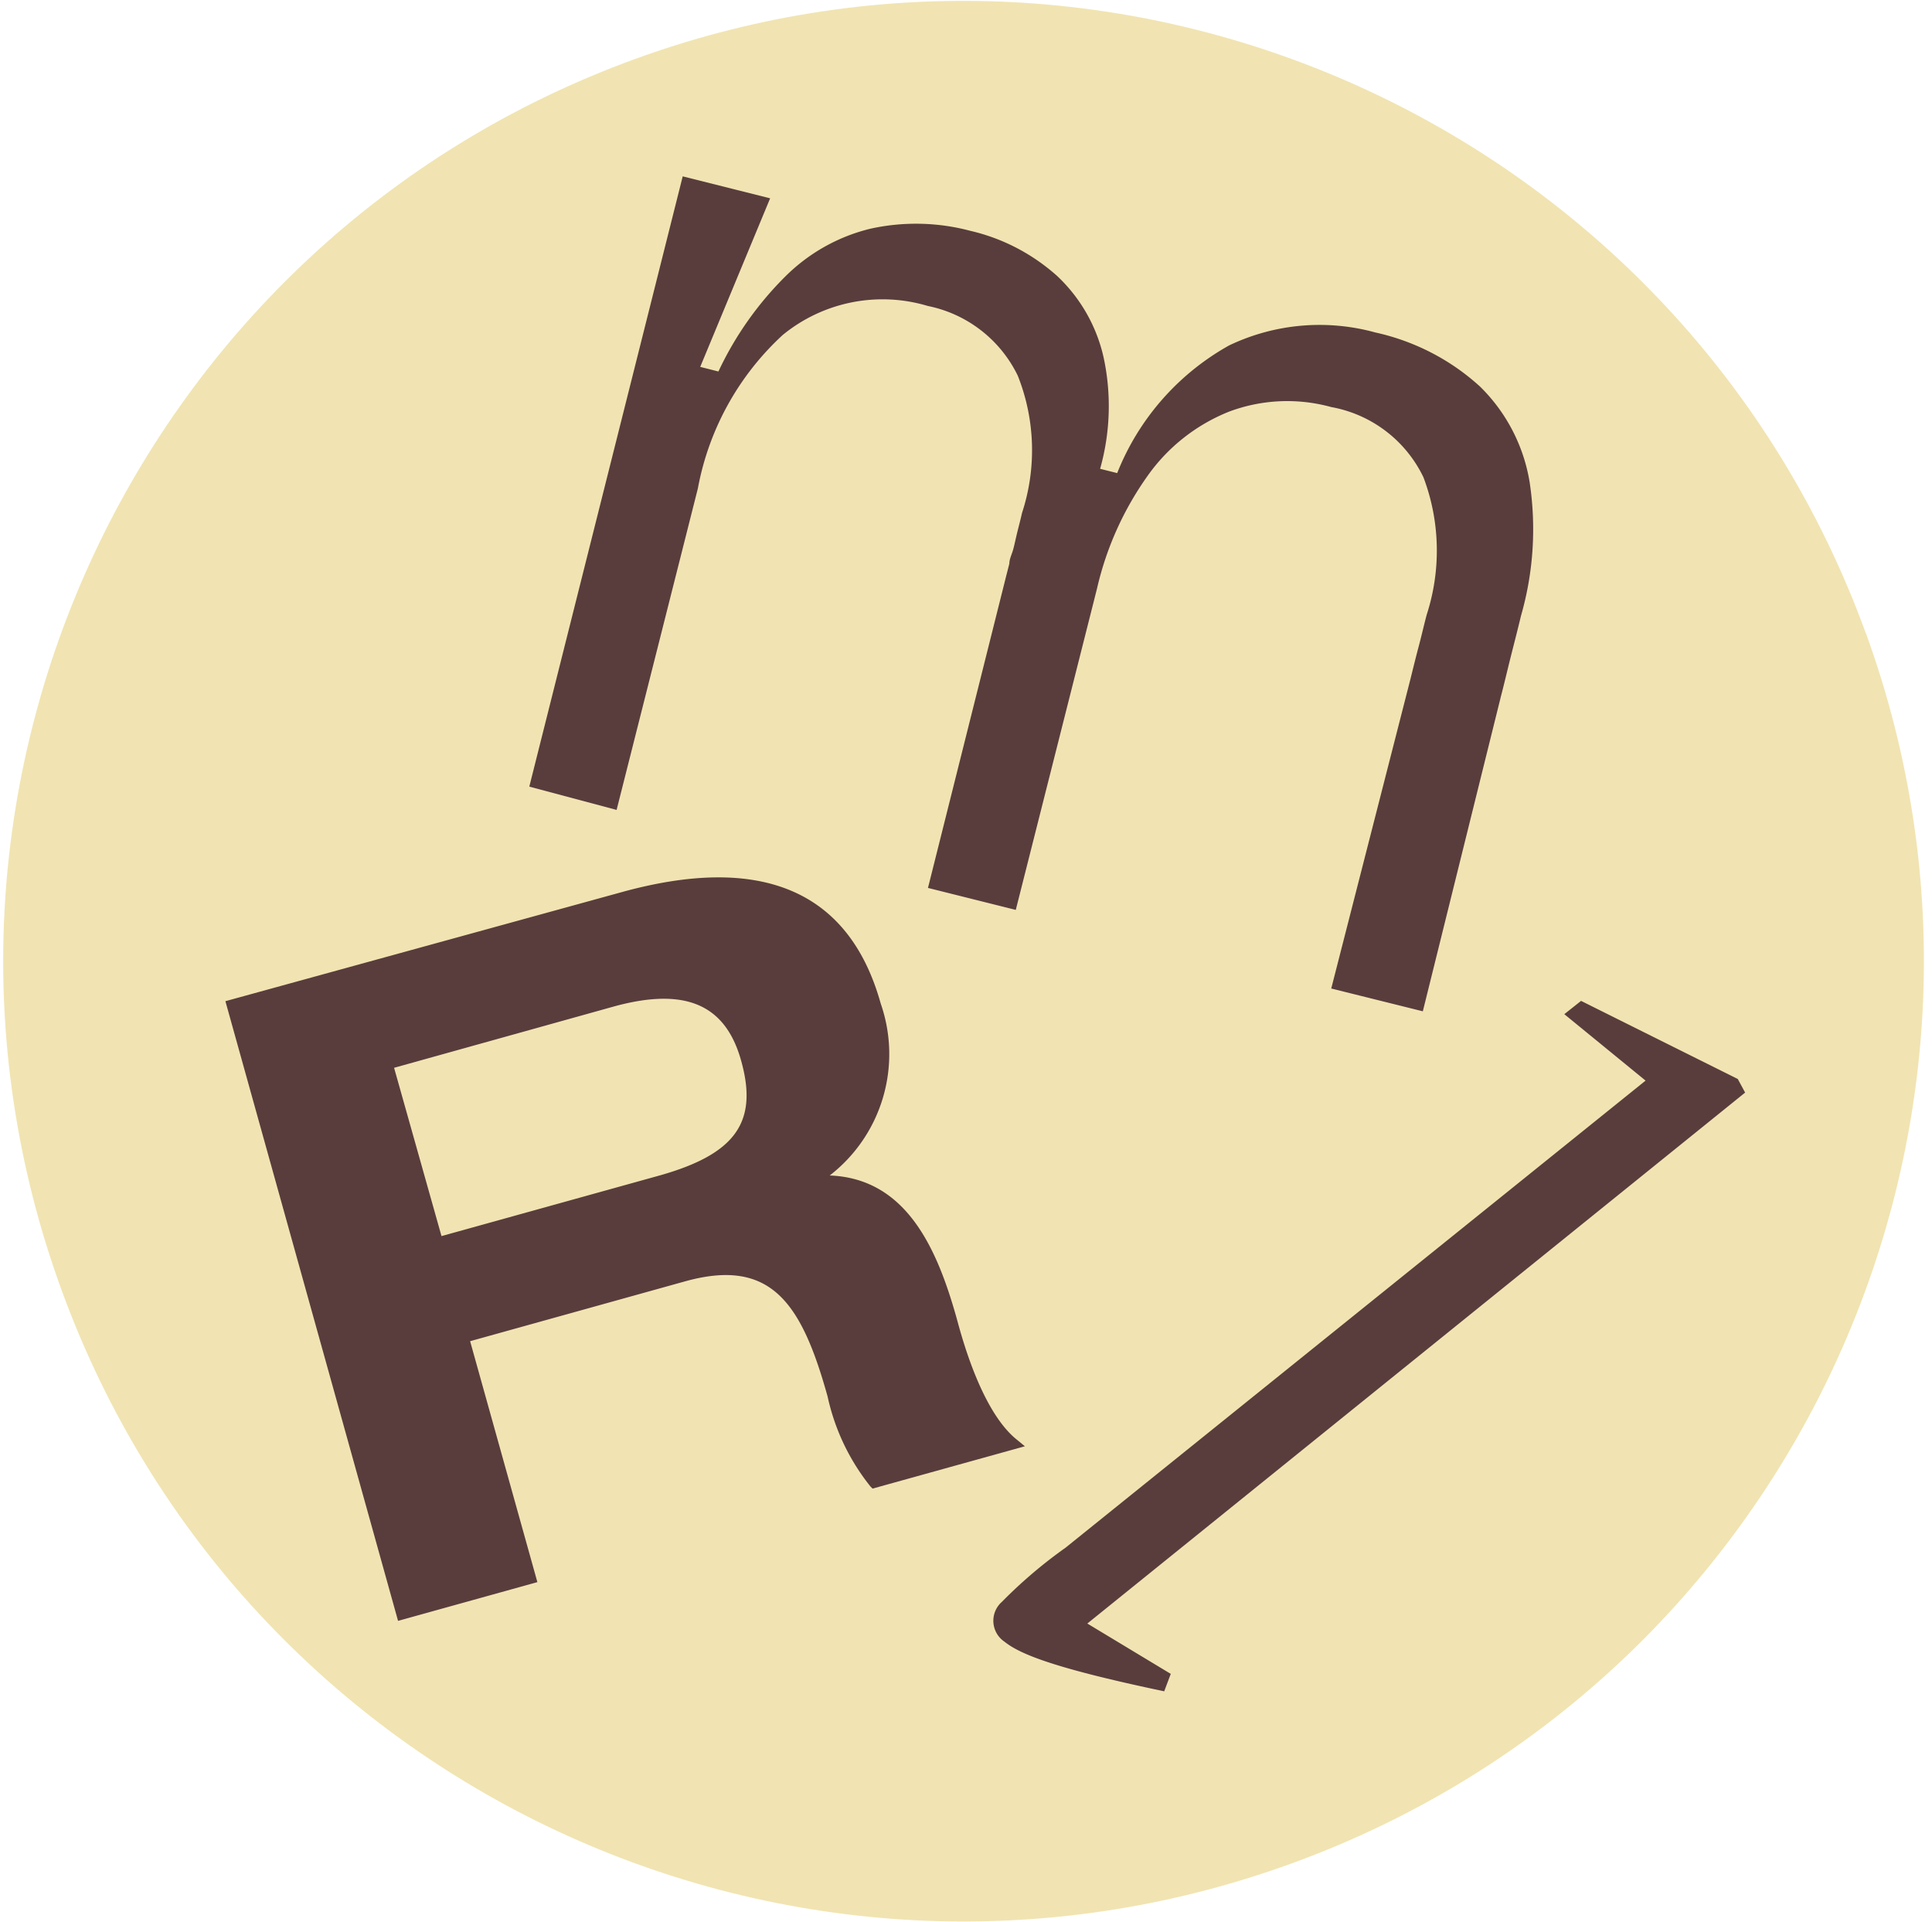
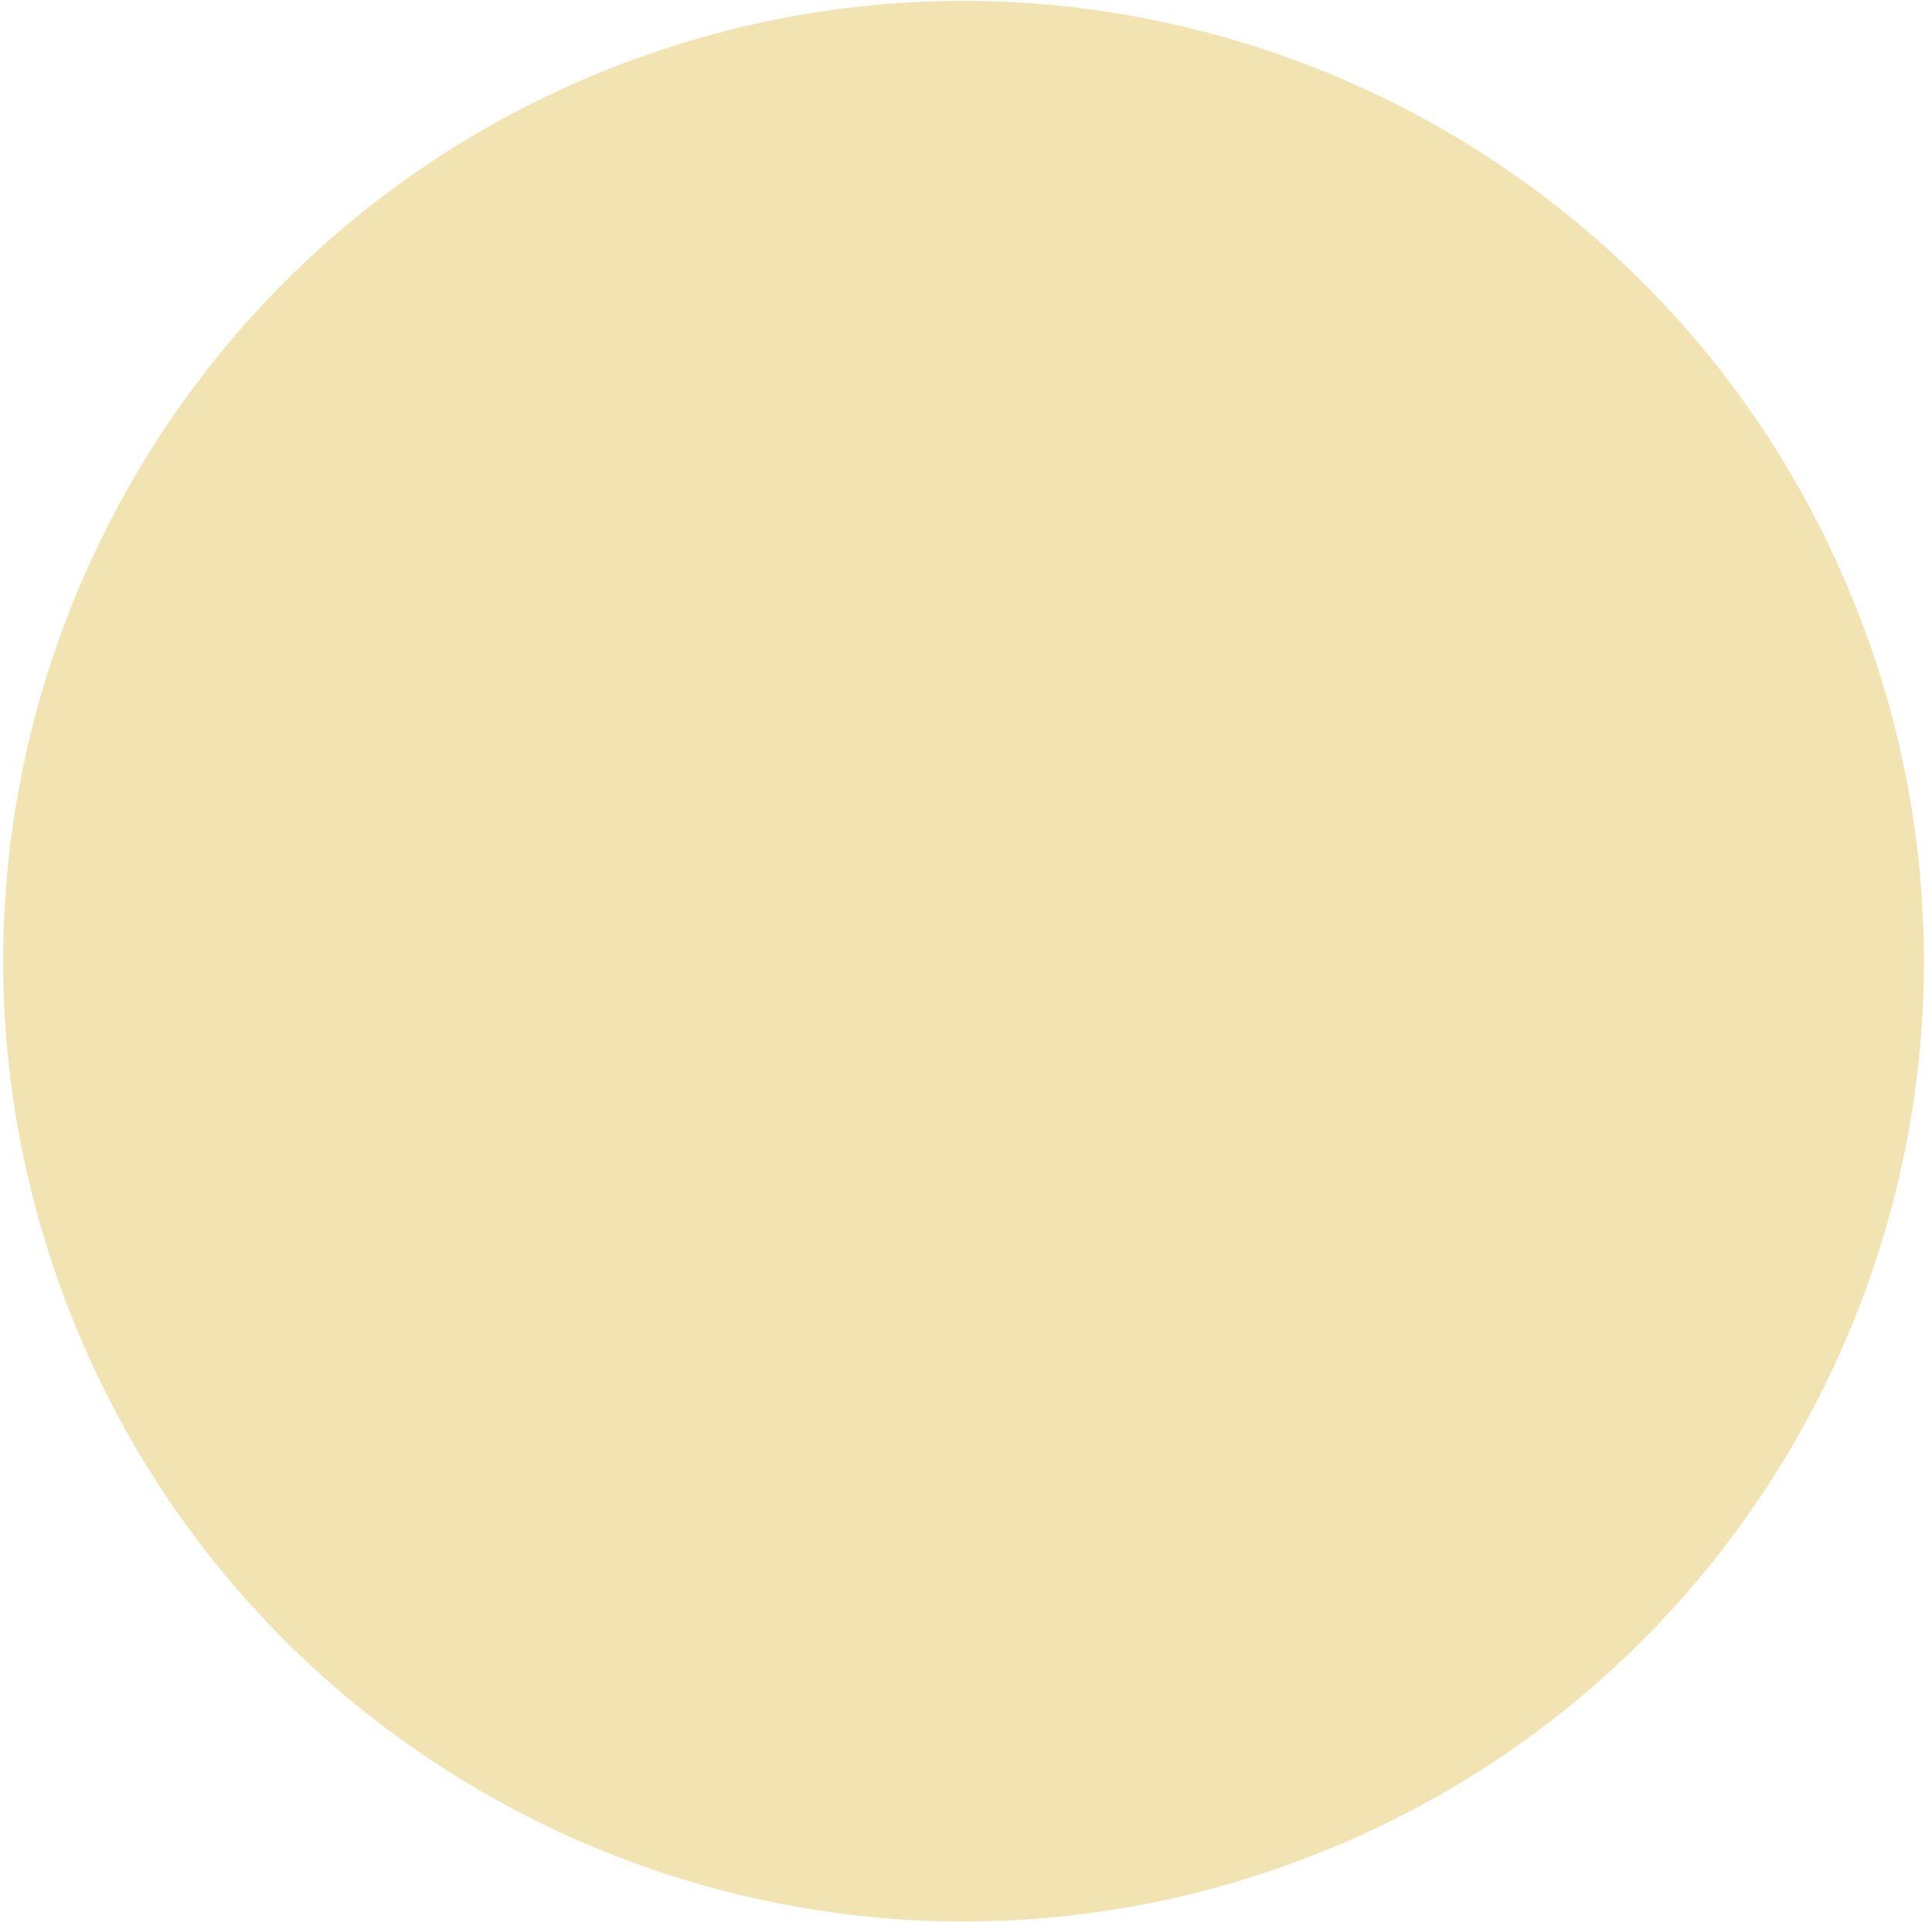
<svg xmlns="http://www.w3.org/2000/svg" fill="none" class="w-24 h-auto" viewBox="0 0 189 188">
  <path fill="#F1E4B2" d="M182.52 61.9c17.74 48.74-7.39 102.64-56.14 120.38C77.64 200.02 23.74 174.889 6 126.139c-17.74-48.74 7.39-102.63 56.13-120.37C110.87-11.96 164.76 13.17 182.51 61.9" />
-   <path fill="#593D3D" d="m38.54 104.46 21.4-5.97c7.03-1.96 11.03-.29 12.57 5.3 1.67 5.97-.56 9.1-7.95 11.19l-21.37 5.94-4.64-16.47-.01.01Zm60.98 36.41c-3.37-2.65-5.3-9.55-5.91-11.83-1.91-6.84-4.91-13.76-12.44-14.05a15.023 15.023 0 0 0 4.99-16.81c-3.08-11.06-11.67-14.72-25.48-10.87L22.05 97.94l16.89 60.619 13.63-3.79-6.58-23.569 21.05-5.86c8.41-2.33 11.38 2.15 13.92 11.27.7 3.22 2.13 6.23 4.19 8.8l.21.21 14.9-4.14-.74-.61ZM114.53 163.75l-.64 1.7c-10.61-2.23-14.08-3.61-15.62-4.85a2.466 2.466 0 0 1-.26-3.9c1.92-1.95 4-3.72 6.23-5.3l56.74-45.69-7.95-6.5 1.64-1.3 15.33 7.64.72 1.33-64.35 51.94 8.17 4.93h-.01ZM66.78 17.25l8.56 2.15-6.84 16.49 1.78.45a32.61 32.61 0 0 1 6.58-9.33c2.29-2.27 5.16-3.88 8.3-4.64 3.22-.71 6.57-.64 9.76.21 3.17.73 6.09 2.26 8.51 4.43 2.27 2.14 3.85 4.91 4.53 7.95.78 3.61.66 7.35-.34 10.9l1.67.42c2.1-5.3 5.97-9.71 10.95-12.49 4.46-2.13 9.53-2.58 14.29-1.27 3.83.84 7.37 2.66 10.26 5.3 2.57 2.52 4.27 5.8 4.85 9.36.66 4.37.37 8.83-.85 13.07-.32 1.35-.66 2.65-.98 3.92-.32 1.27-.64 2.65-.98 3.95l-7.64 30.81-8.96-2.23L138 66.34c.27-1.09.53-2.15.8-3.16.27-1.01.5-2.04.77-3.05 1.42-4.39 1.31-9.13-.32-13.44a12.46 12.46 0 0 0-9.02-6.87c-3.3-.91-6.8-.75-10 .45-3.2 1.28-5.96 3.45-7.95 6.26a30.898 30.898 0 0 0-4.96 11.03l-7.95 31.45-8.59-2.15 7.64-30.47.32-1.25c0-.42.21-.85.34-1.27.13-.42.29-1.22.45-1.86.16-.64.32-1.25.45-1.83 1.44-4.39 1.29-9.15-.42-13.44a12.538 12.538 0 0 0-8.8-6.81 15.407 15.407 0 0 0-14.19 2.84 27.094 27.094 0 0 0-8.3 15.01l-7.95 31.45-8.54-2.28 15.01-59.71-.01.01Z" />
</svg>